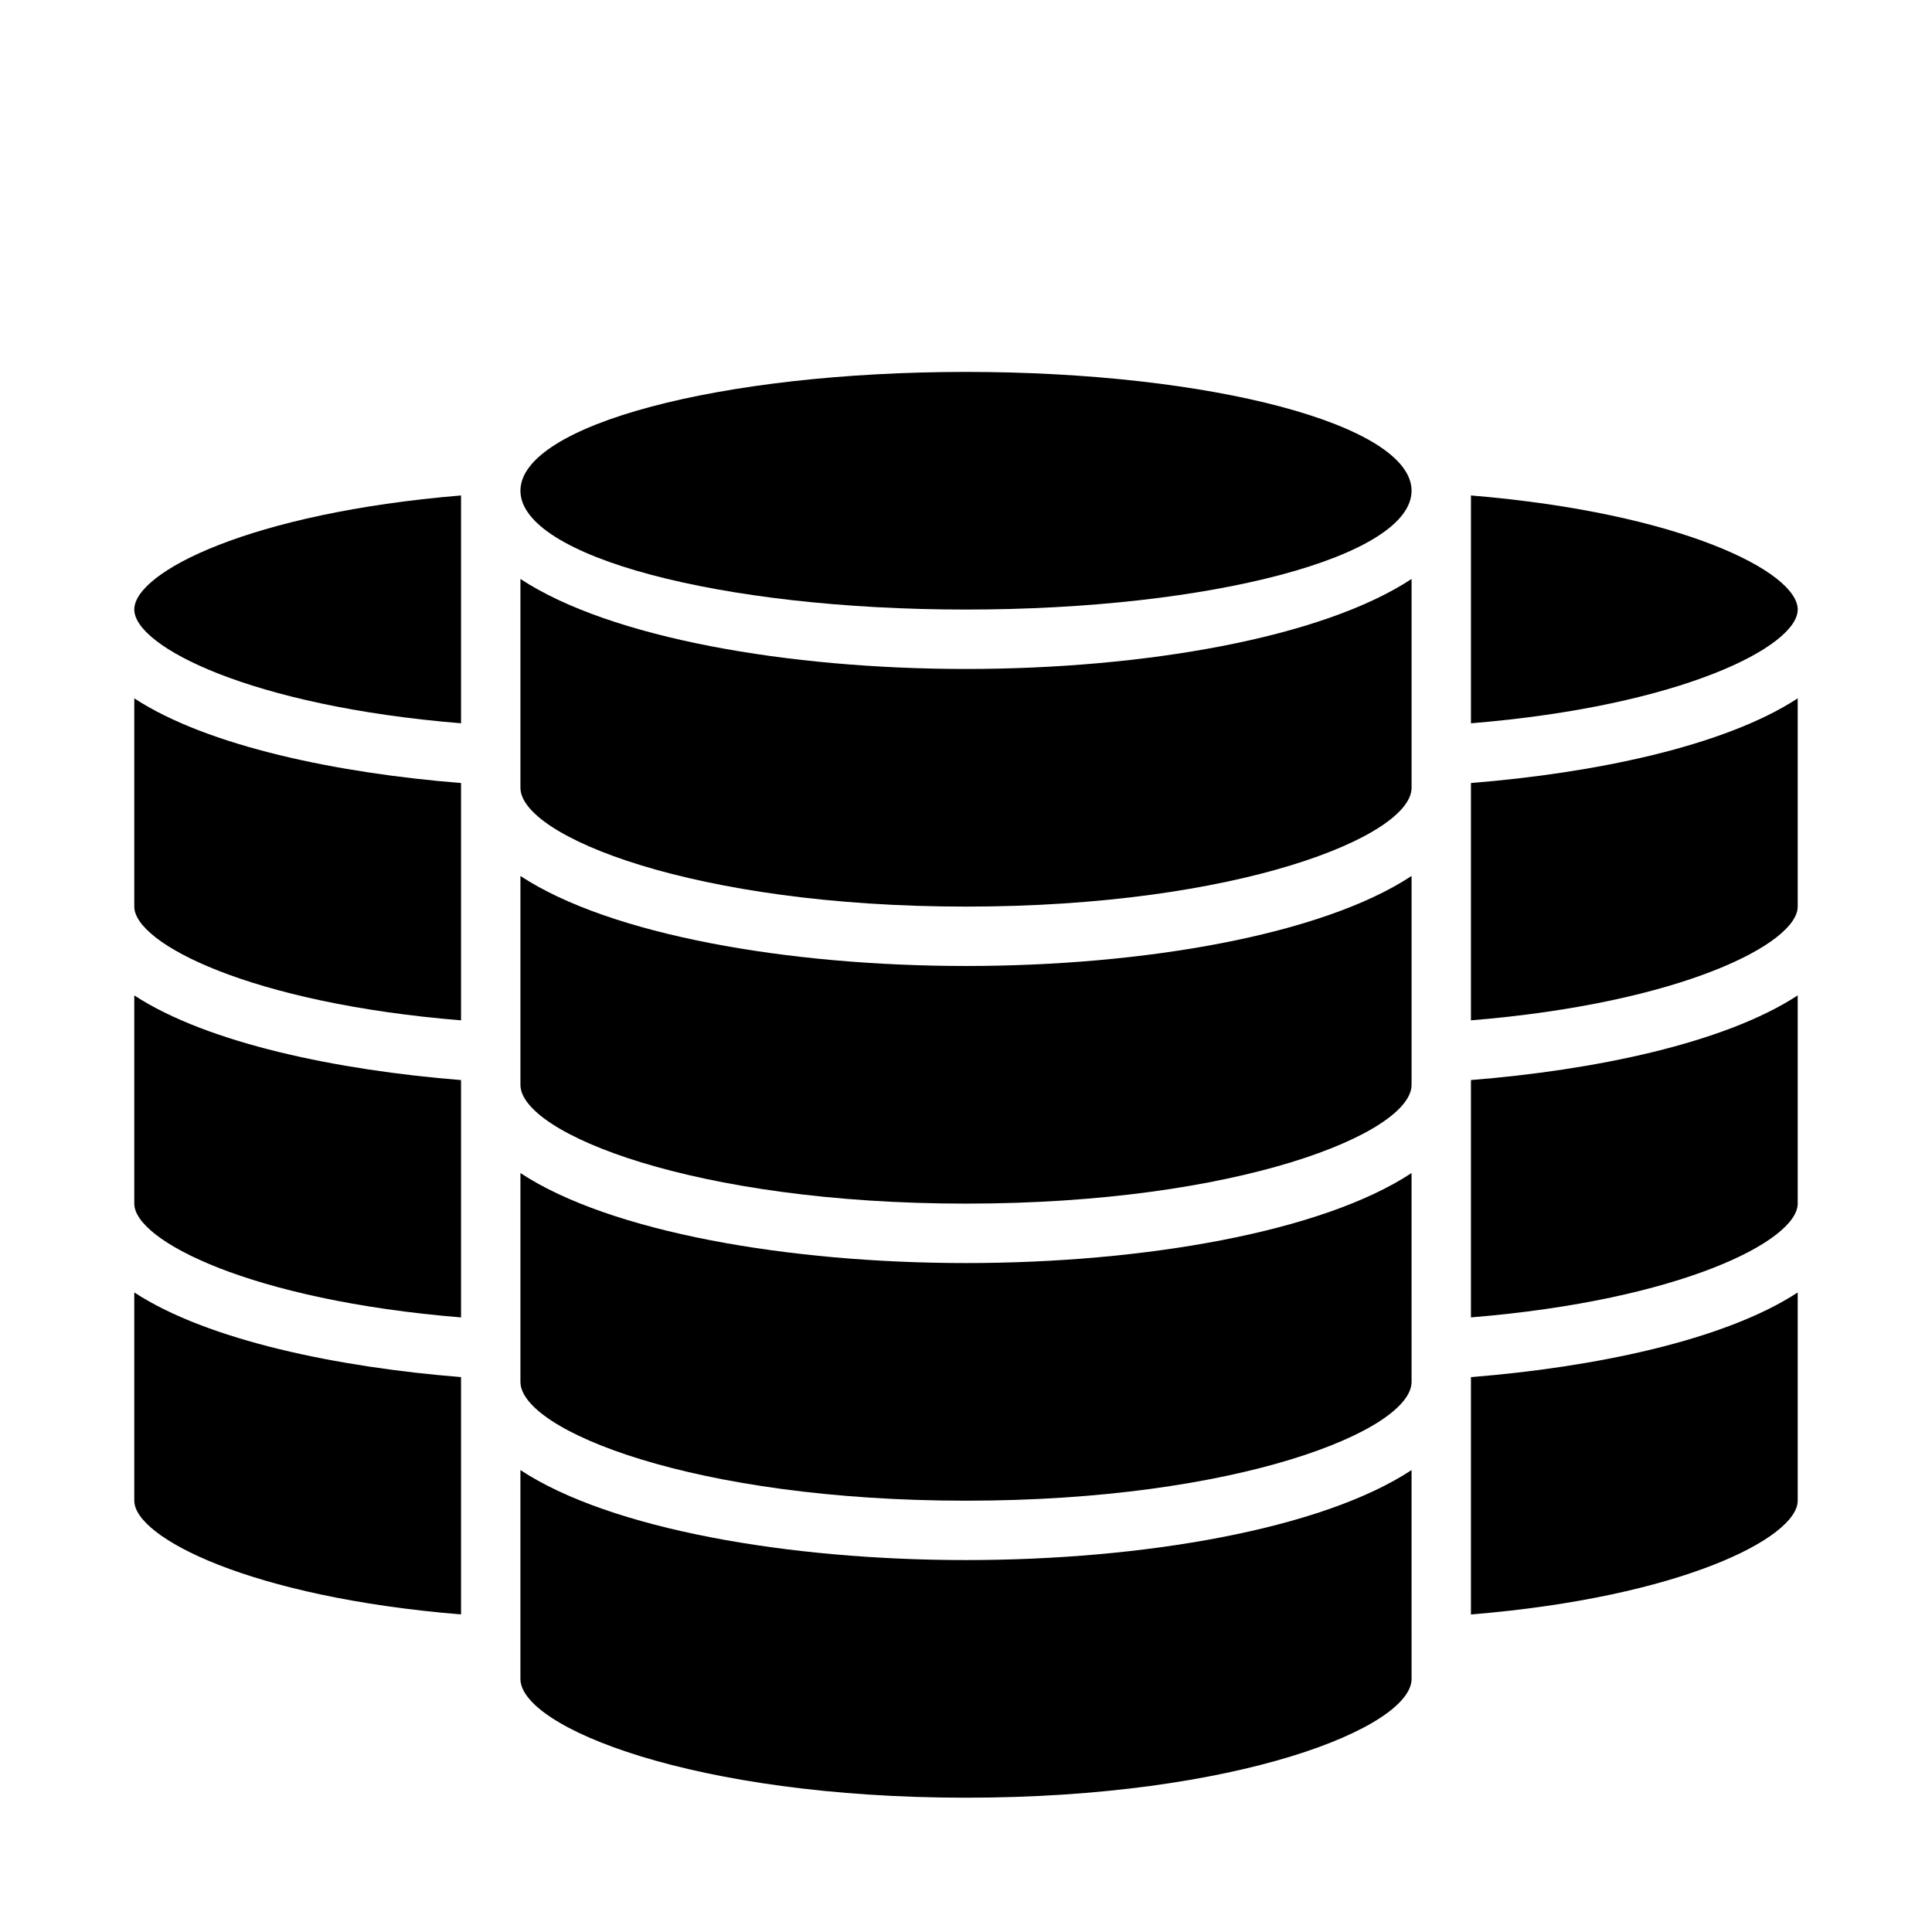
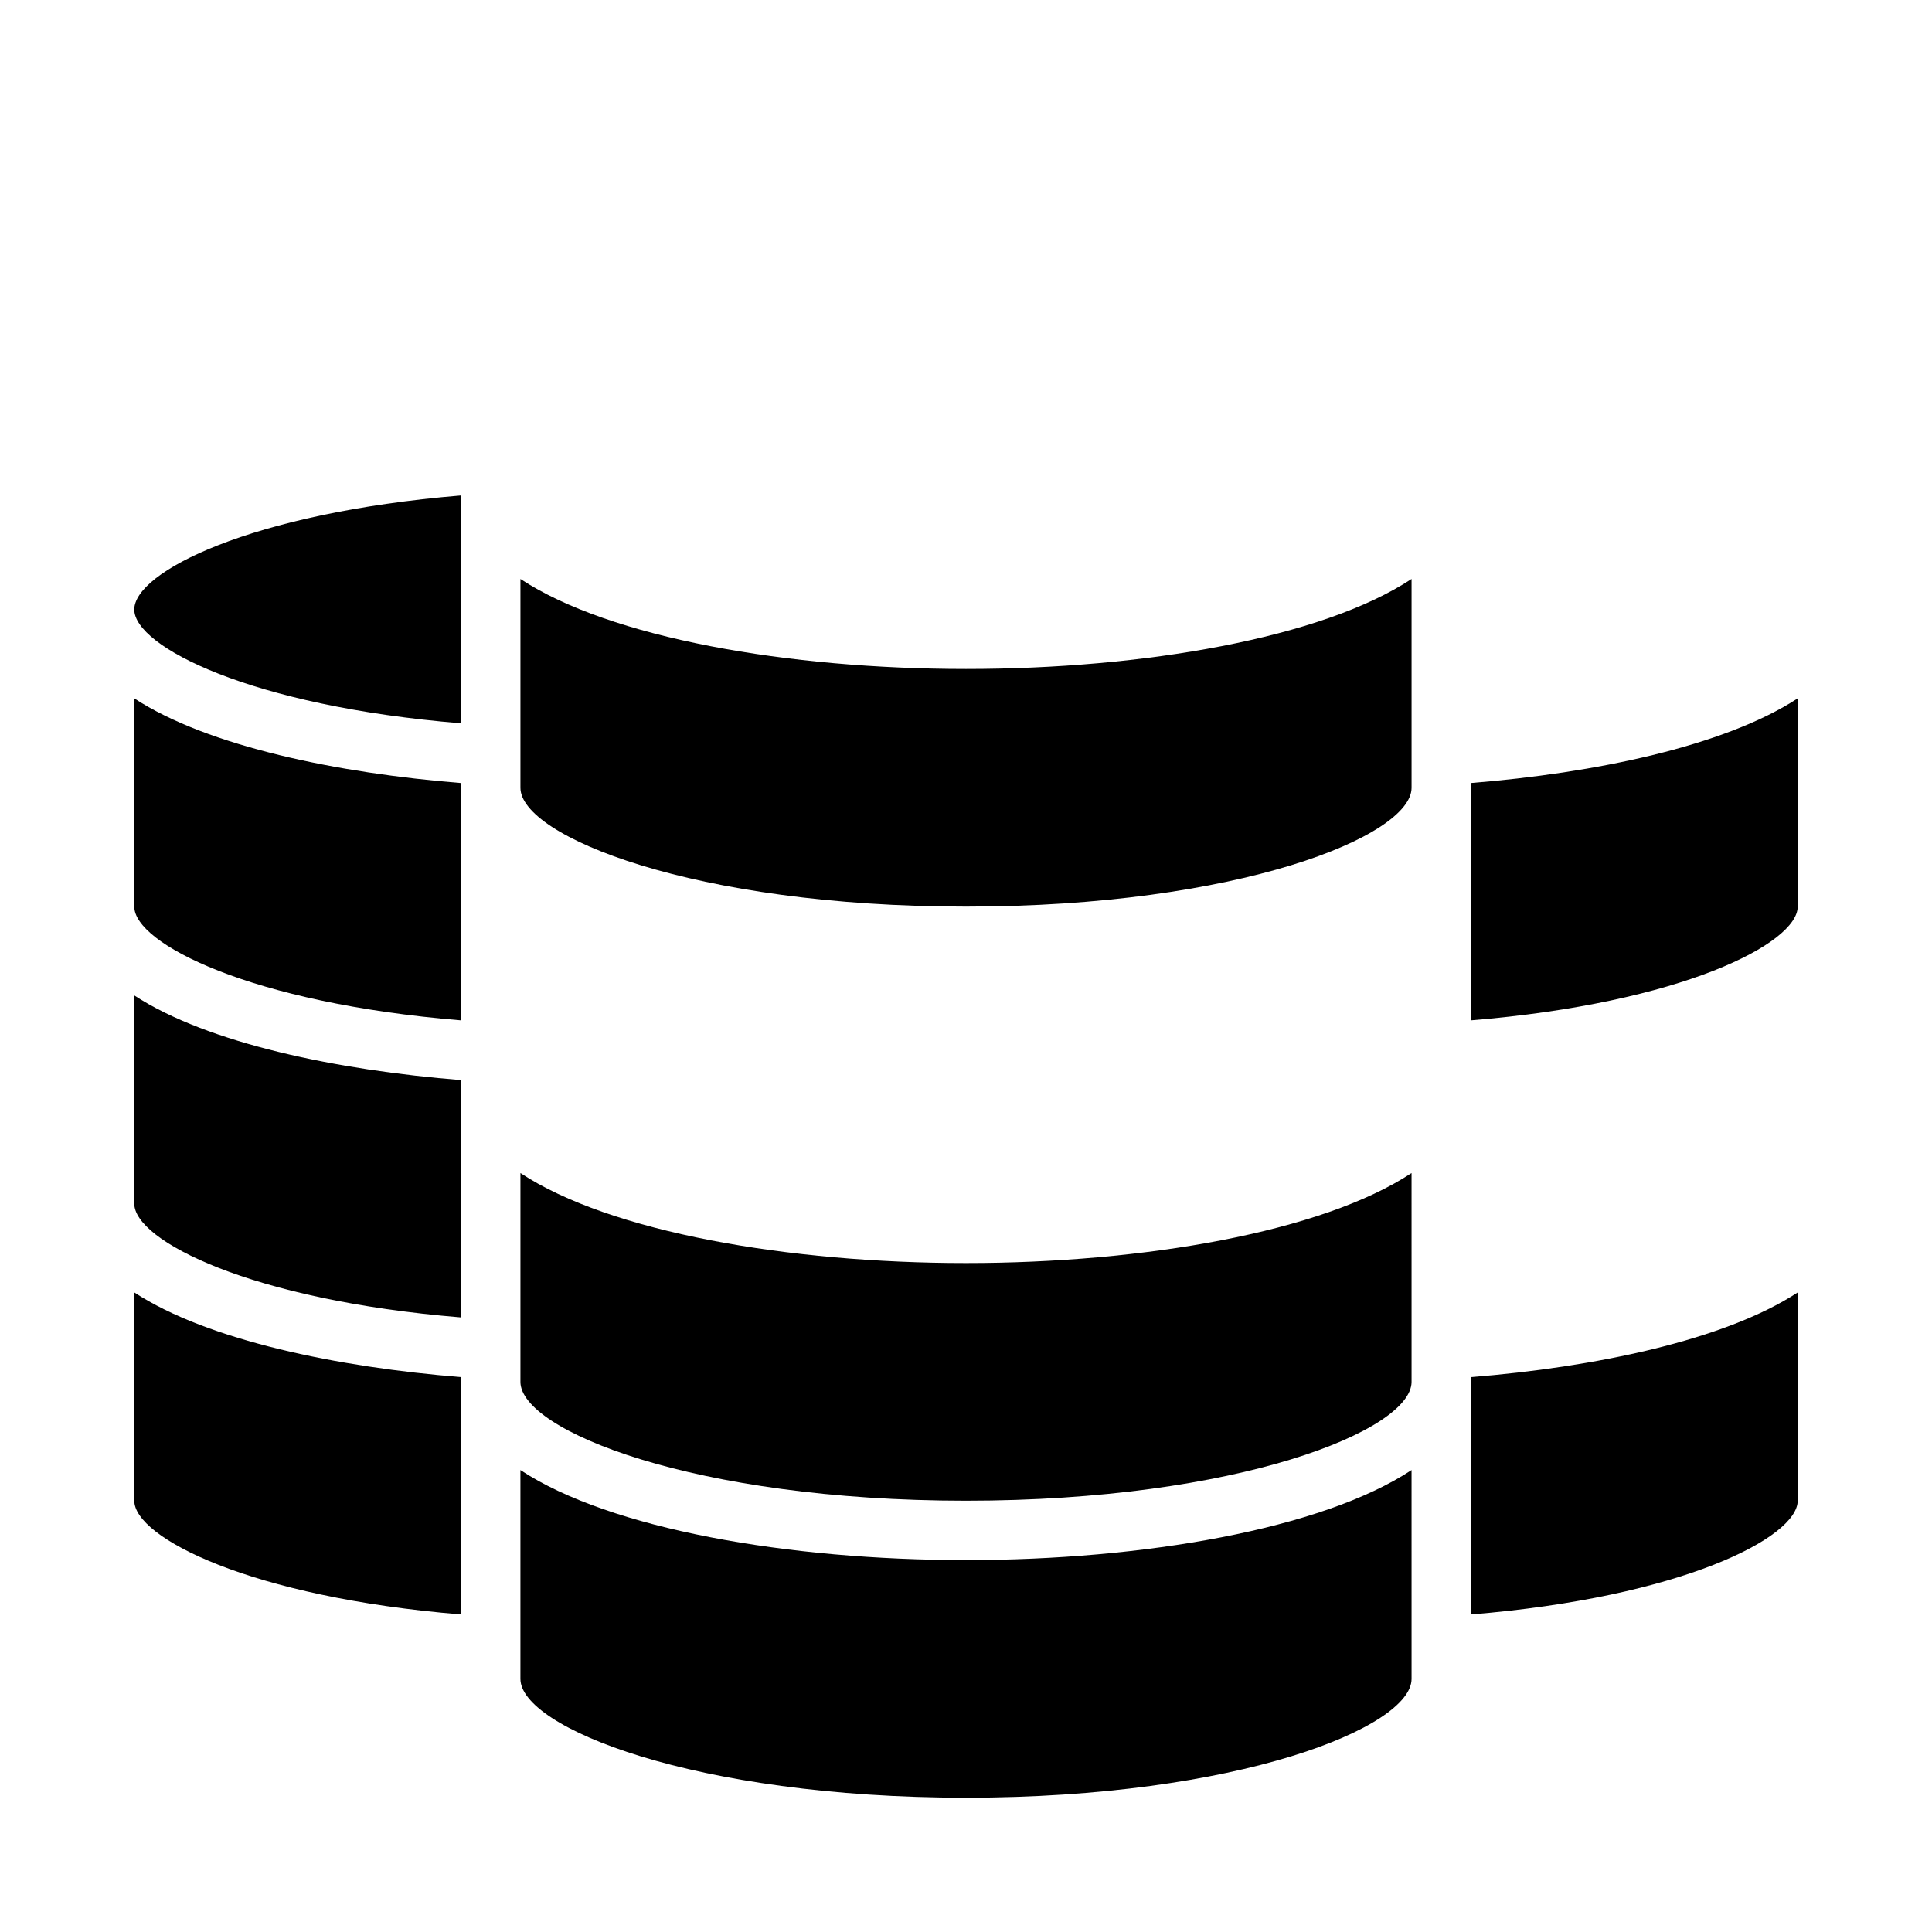
<svg xmlns="http://www.w3.org/2000/svg" fill="#000000" width="800px" height="800px" version="1.1" viewBox="144 144 512 512">
  <g>
-     <path d="m533.82 275.3v60.379c55.812-4.566 86.594-20.387 86.594-30.148-0.004-9.918-30.703-25.586-86.594-30.23z" />
    <path d="m281.92 454.87v55.34c0 12.832 45.973 31.488 118.08 31.488s118.08-18.656 118.08-31.488l-0.004-55.34c-23.773 15.664-71.082 23.852-118.08 23.852s-94.309-8.188-118.08-23.852z" />
    <path d="m620.41 329.07c-19.523 12.754-54.082 19.836-86.594 22.434v62.898c55.812-4.566 86.594-20.387 86.594-30.148z" />
    <path d="m518.08 297.43c-23.773 15.664-71.082 23.852-118.08 23.852s-94.309-8.188-118.08-23.852v55.34c0 12.832 45.973 31.488 118.08 31.488s118.08-18.656 118.08-31.488z" />
    <path d="m620.41 541.7v-55.184c-19.523 12.754-54.082 19.836-86.594 22.434v62.898c55.816-4.566 86.594-20.387 86.594-30.148z" />
-     <path d="m620.41 407.79c-19.523 12.754-54.082 19.836-86.594 22.434v62.898c55.812-4.566 86.594-20.387 86.594-30.148z" />
-     <path d="m518.08 376.14c-23.773 15.668-71.082 23.855-118.08 23.855s-94.309-8.188-118.08-23.852v55.34c0 12.832 45.973 31.488 118.08 31.488s118.08-18.656 118.08-31.488z" />
    <path d="m266.18 430.23c-32.512-2.598-67.07-9.684-86.594-22.434v55.184c0 9.762 30.781 25.586 86.594 30.148z" />
    <path d="m266.18 351.51c-32.512-2.598-67.07-9.684-86.594-22.434v55.18c0 9.762 30.781 25.586 86.594 30.148z" />
    <path d="m266.18 571.84v-62.895c-32.512-2.598-67.07-9.684-86.594-22.434v55.18c0 9.762 30.781 25.582 86.594 30.148z" />
    <path d="m400 620.41c72.109 0 118.08-18.656 118.08-31.488l-0.004-55.34c-23.773 15.668-71.082 23.852-118.08 23.852s-94.309-8.188-118.08-23.852v55.34c0 12.832 45.973 31.488 118.08 31.488z" />
    <path d="m266.18 275.3c-55.895 4.644-86.594 20.312-86.594 30.23 0 9.762 30.781 25.586 86.594 30.148z" />
-     <path d="m518.08 274.05c0 17.391-52.867 31.488-118.08 31.488-65.215 0-118.08-14.098-118.08-31.488s52.867-31.488 118.08-31.488c65.211 0 118.08 14.098 118.08 31.488" />
  </g>
</svg>